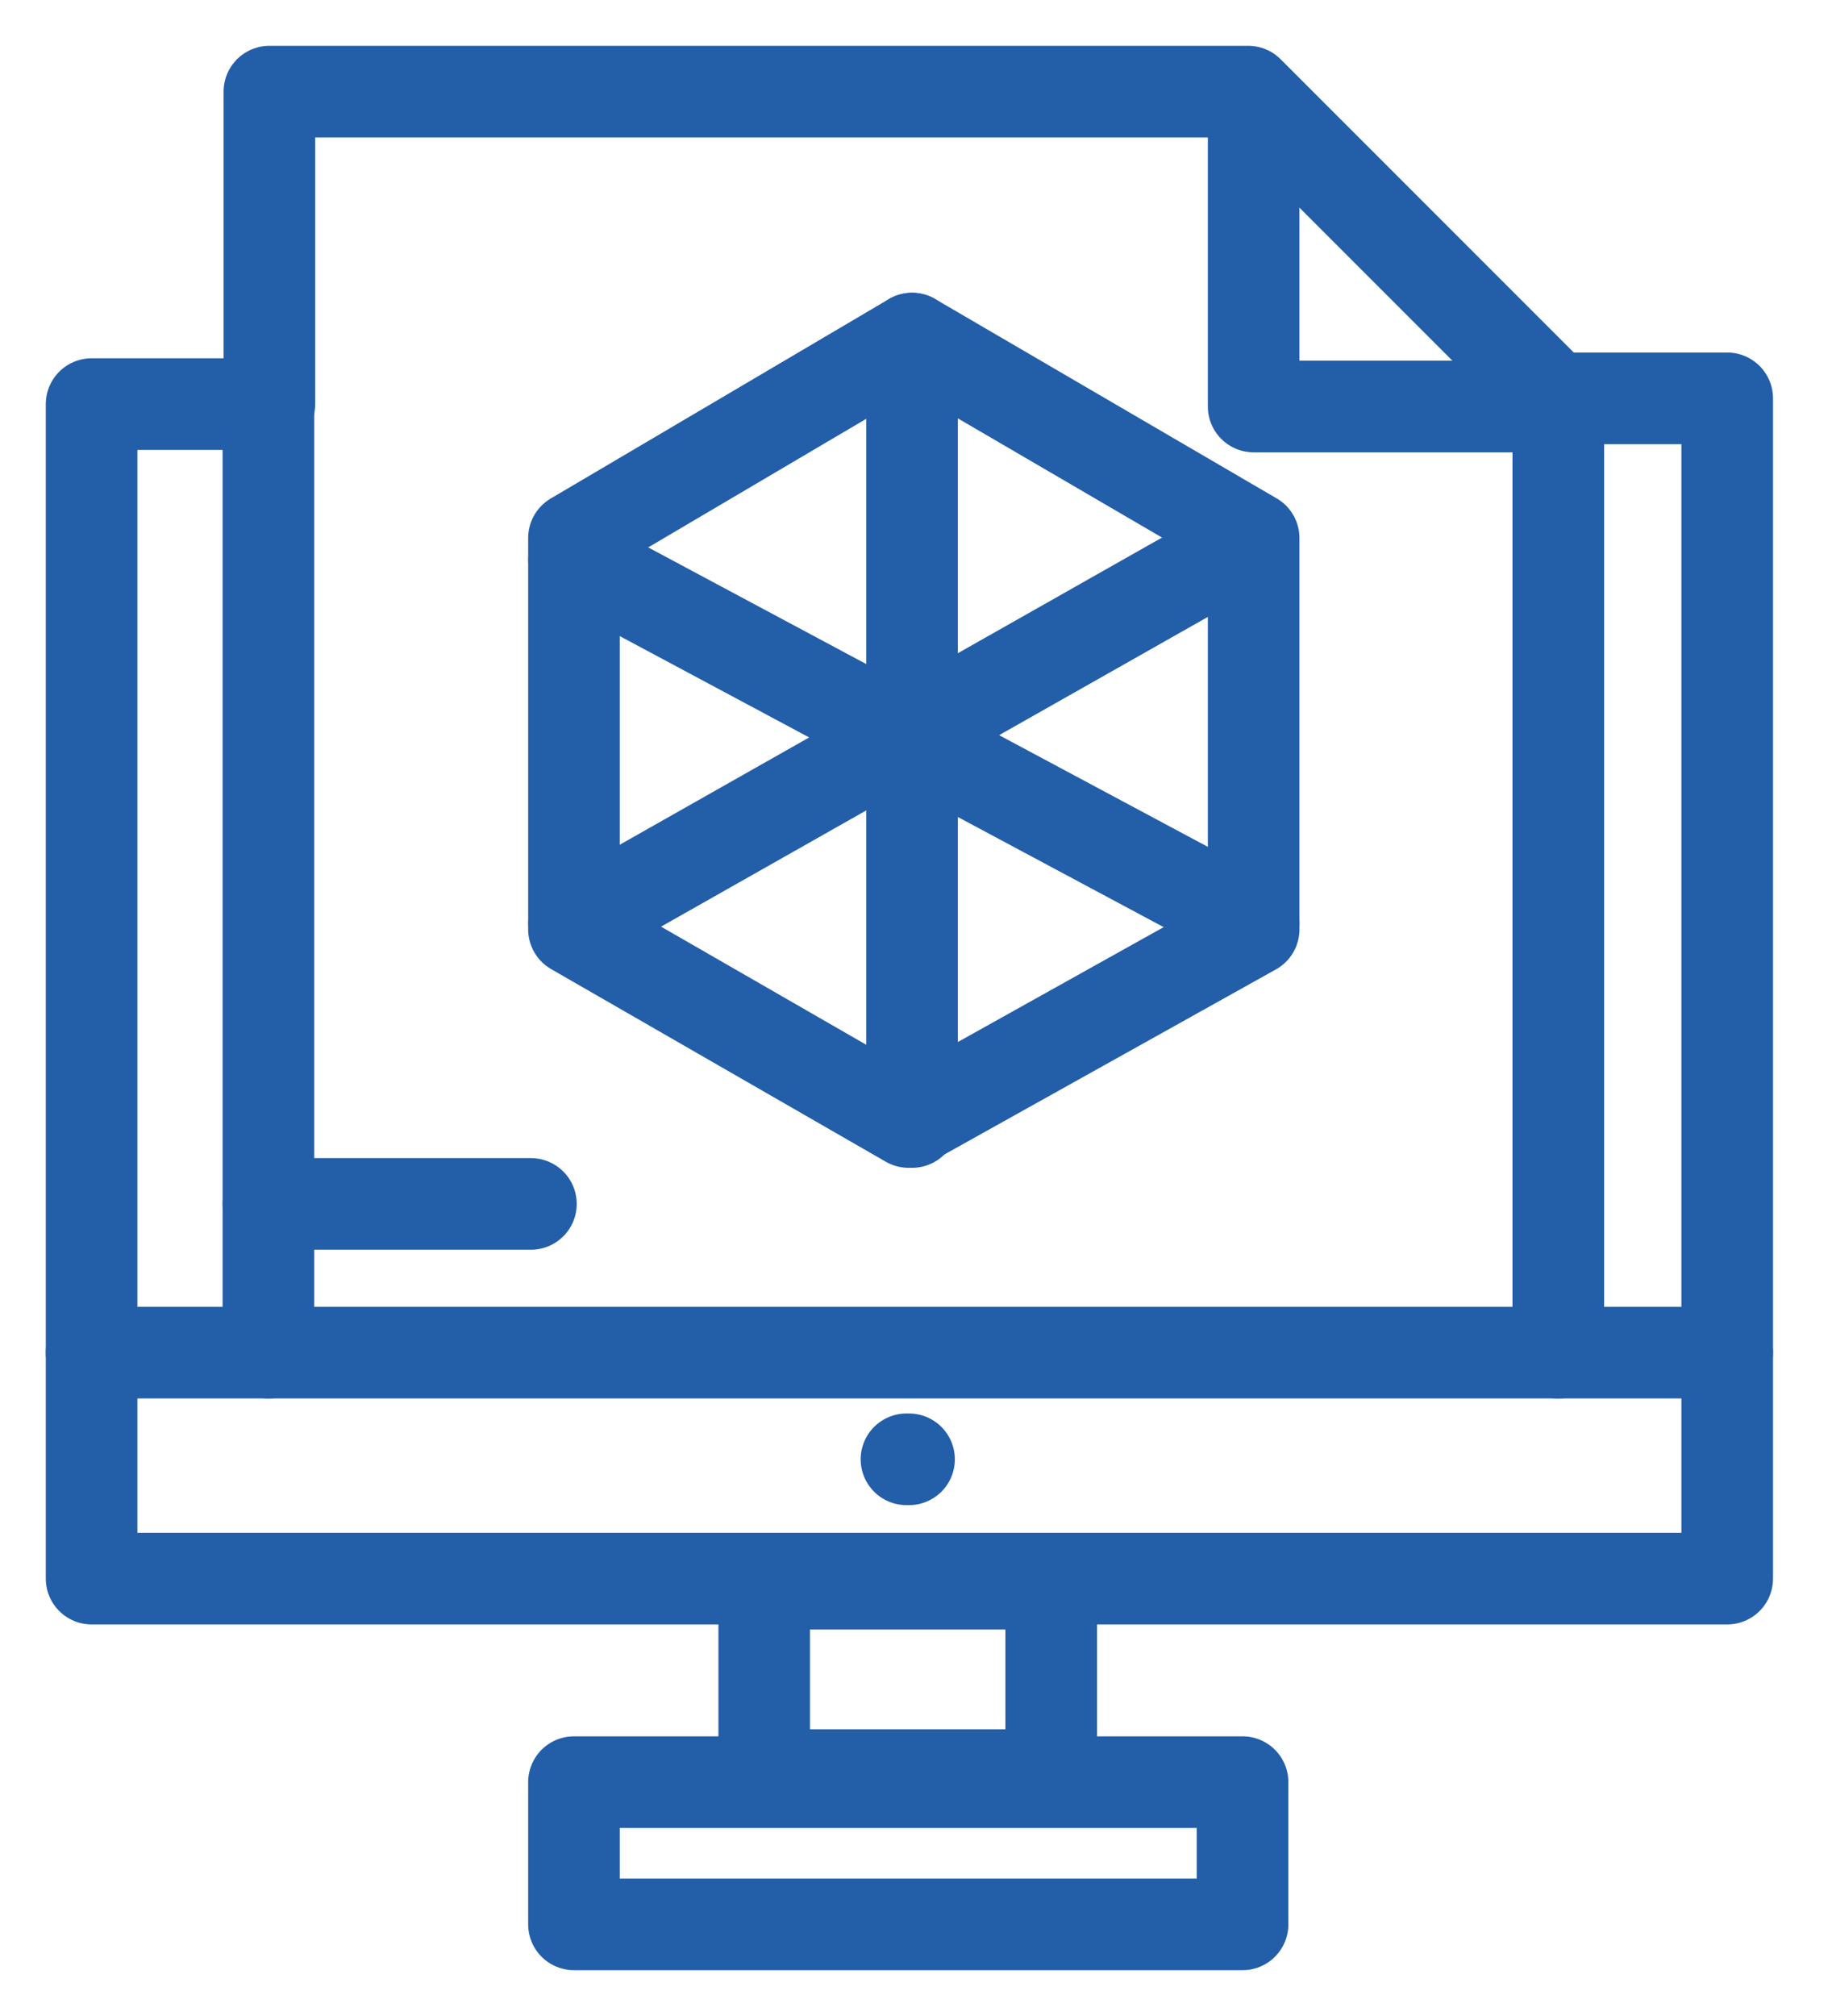
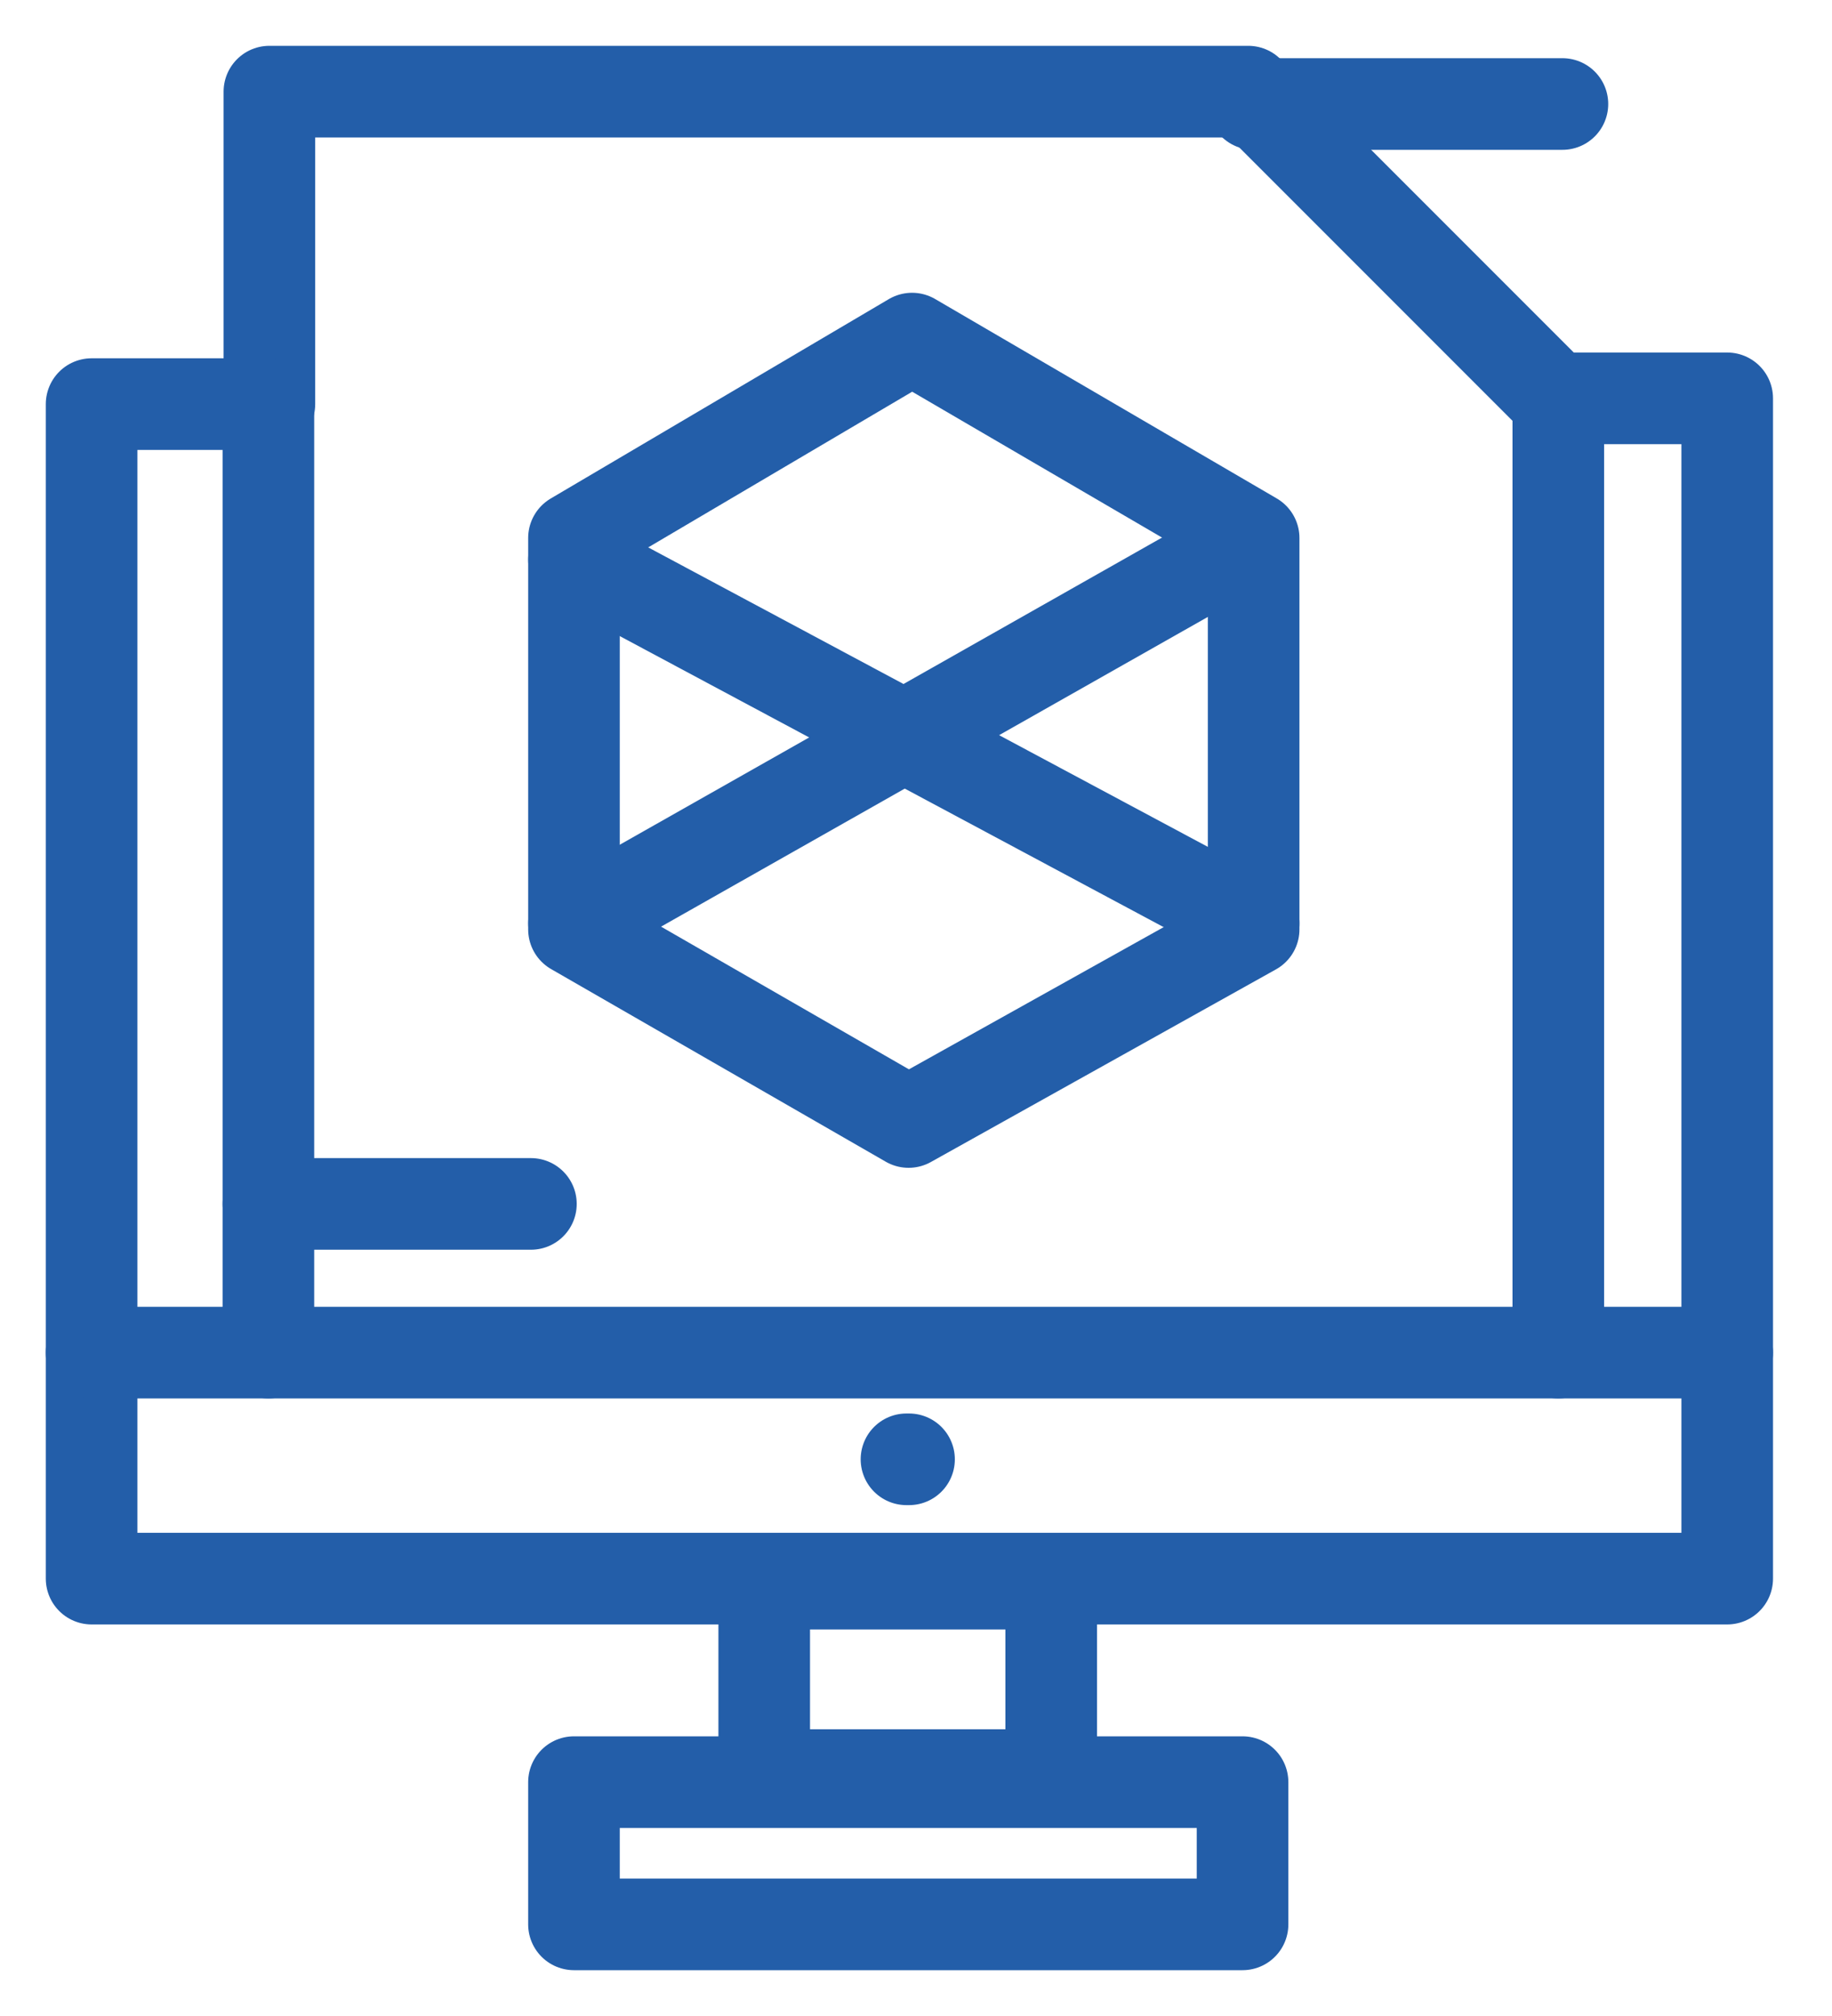
<svg xmlns="http://www.w3.org/2000/svg" width="20" height="22" viewBox="0 0 20 22" fill="none">
  <path fill-rule="evenodd" clip-rule="evenodd" d="M1 17.227V4.41H2.941V1H13.627L16.974 4.347H18.856V17.227H1Z" stroke="#235EA9" stroke-linecap="round" stroke-linejoin="round" />
  <path d="M1 14.761H18.856" stroke="#235EA9" stroke-linecap="round" stroke-linejoin="round" />
  <path d="M9.896 15.925H9.924" stroke="#235EA9" stroke-linecap="round" stroke-linejoin="round" />
  <path d="M2.93 14.761V4.41" stroke="#235EA9" stroke-linecap="round" stroke-linejoin="round" />
  <path d="M17.012 14.761V4.343" stroke="#235EA9" stroke-linecap="round" stroke-linejoin="round" />
  <path d="M2.93 13.138H5.796" stroke="#235EA9" stroke-linecap="round" stroke-linejoin="round" />
-   <path d="M13.686 1.135V4.436H17.057" stroke="#235EA9" stroke-linecap="round" stroke-linejoin="round" />
+   <path d="M13.686 1.135H17.057" stroke="#235EA9" stroke-linecap="round" stroke-linejoin="round" />
  <path fill-rule="evenodd" clip-rule="evenodd" d="M9.919 12.244L13.686 10.142V5.871L9.957 3.695L6.266 5.871V10.142L9.919 12.244Z" stroke="#235EA9" stroke-linecap="round" stroke-linejoin="round" />
-   <path d="M9.957 12.244V3.695" stroke="#235EA9" stroke-linecap="round" stroke-linejoin="round" />
  <path d="M6.266 10.076L13.461 6.002" stroke="#235EA9" stroke-linecap="round" stroke-linejoin="round" />
  <path d="M6.266 6.107L13.686 10.076" stroke="#235EA9" stroke-linecap="round" stroke-linejoin="round" />
  <path fill-rule="evenodd" clip-rule="evenodd" d="M6.266 19.448H13.565V21H6.266V19.448Z" stroke="#235EA9" stroke-linecap="round" stroke-linejoin="round" />
  <path fill-rule="evenodd" clip-rule="evenodd" d="M8.343 17.282H11.476V19.371H8.343V17.282Z" stroke="#235EA9" stroke-linecap="round" stroke-linejoin="round" />
</svg>